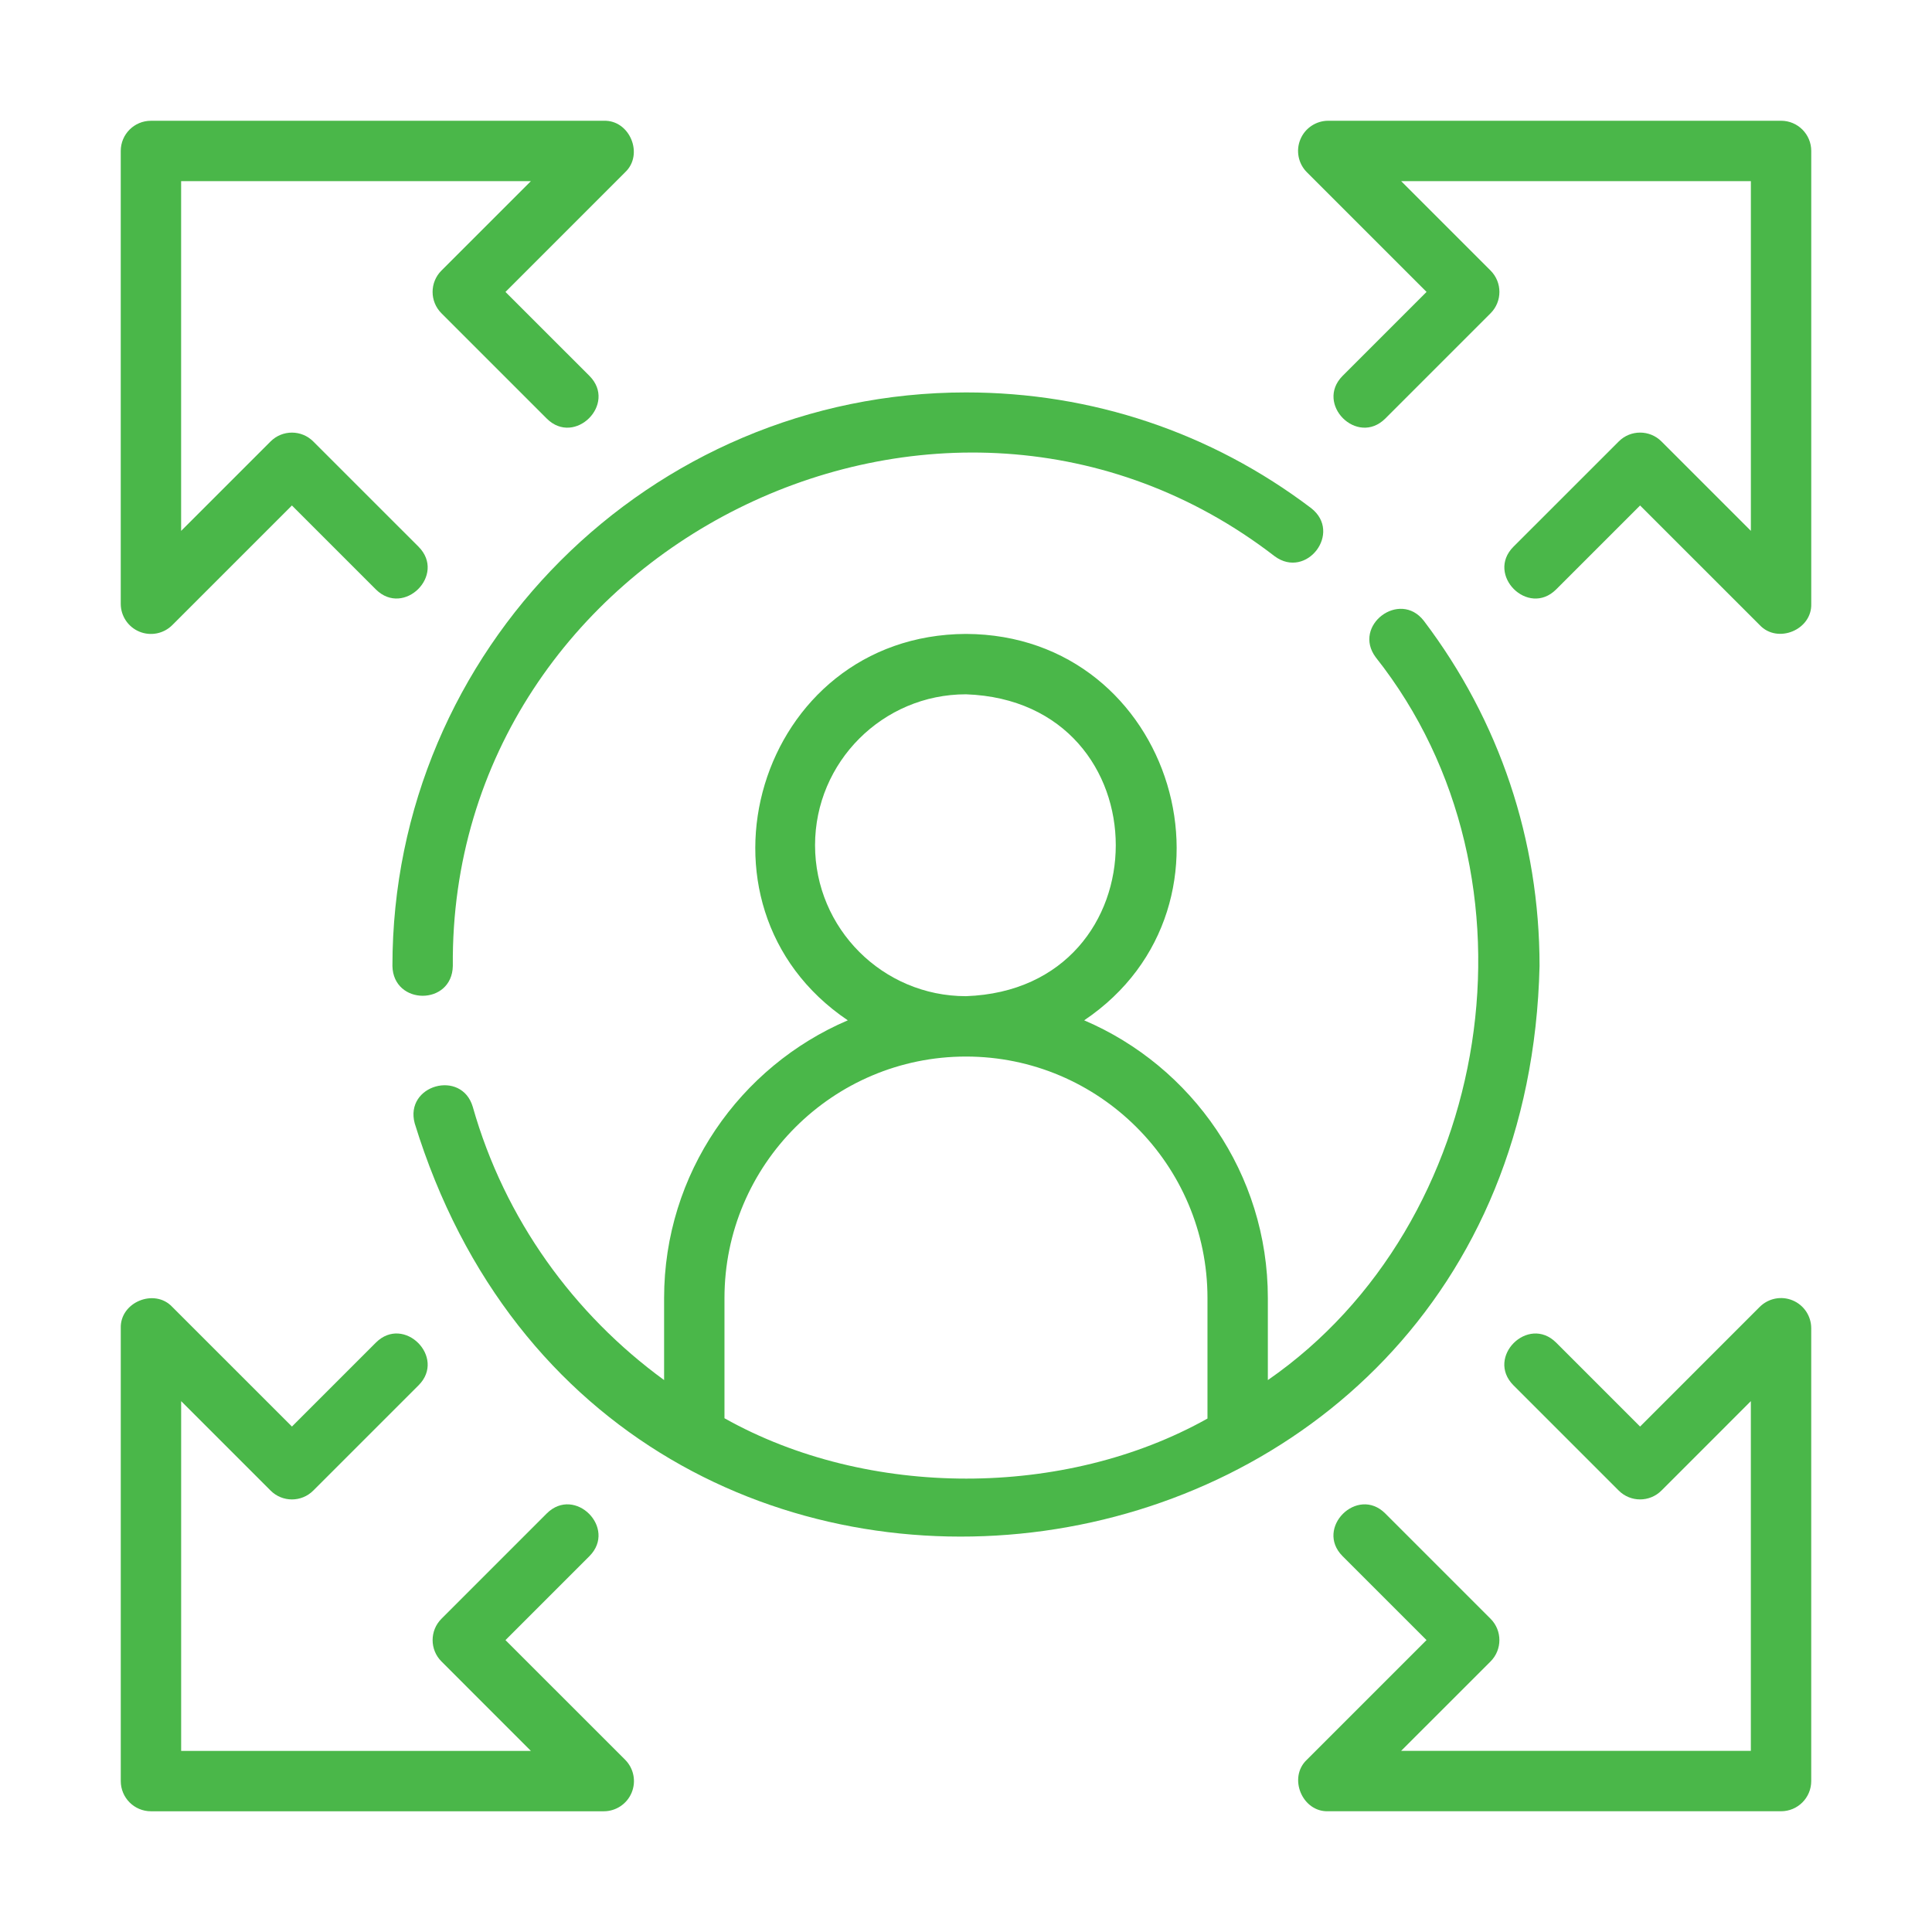
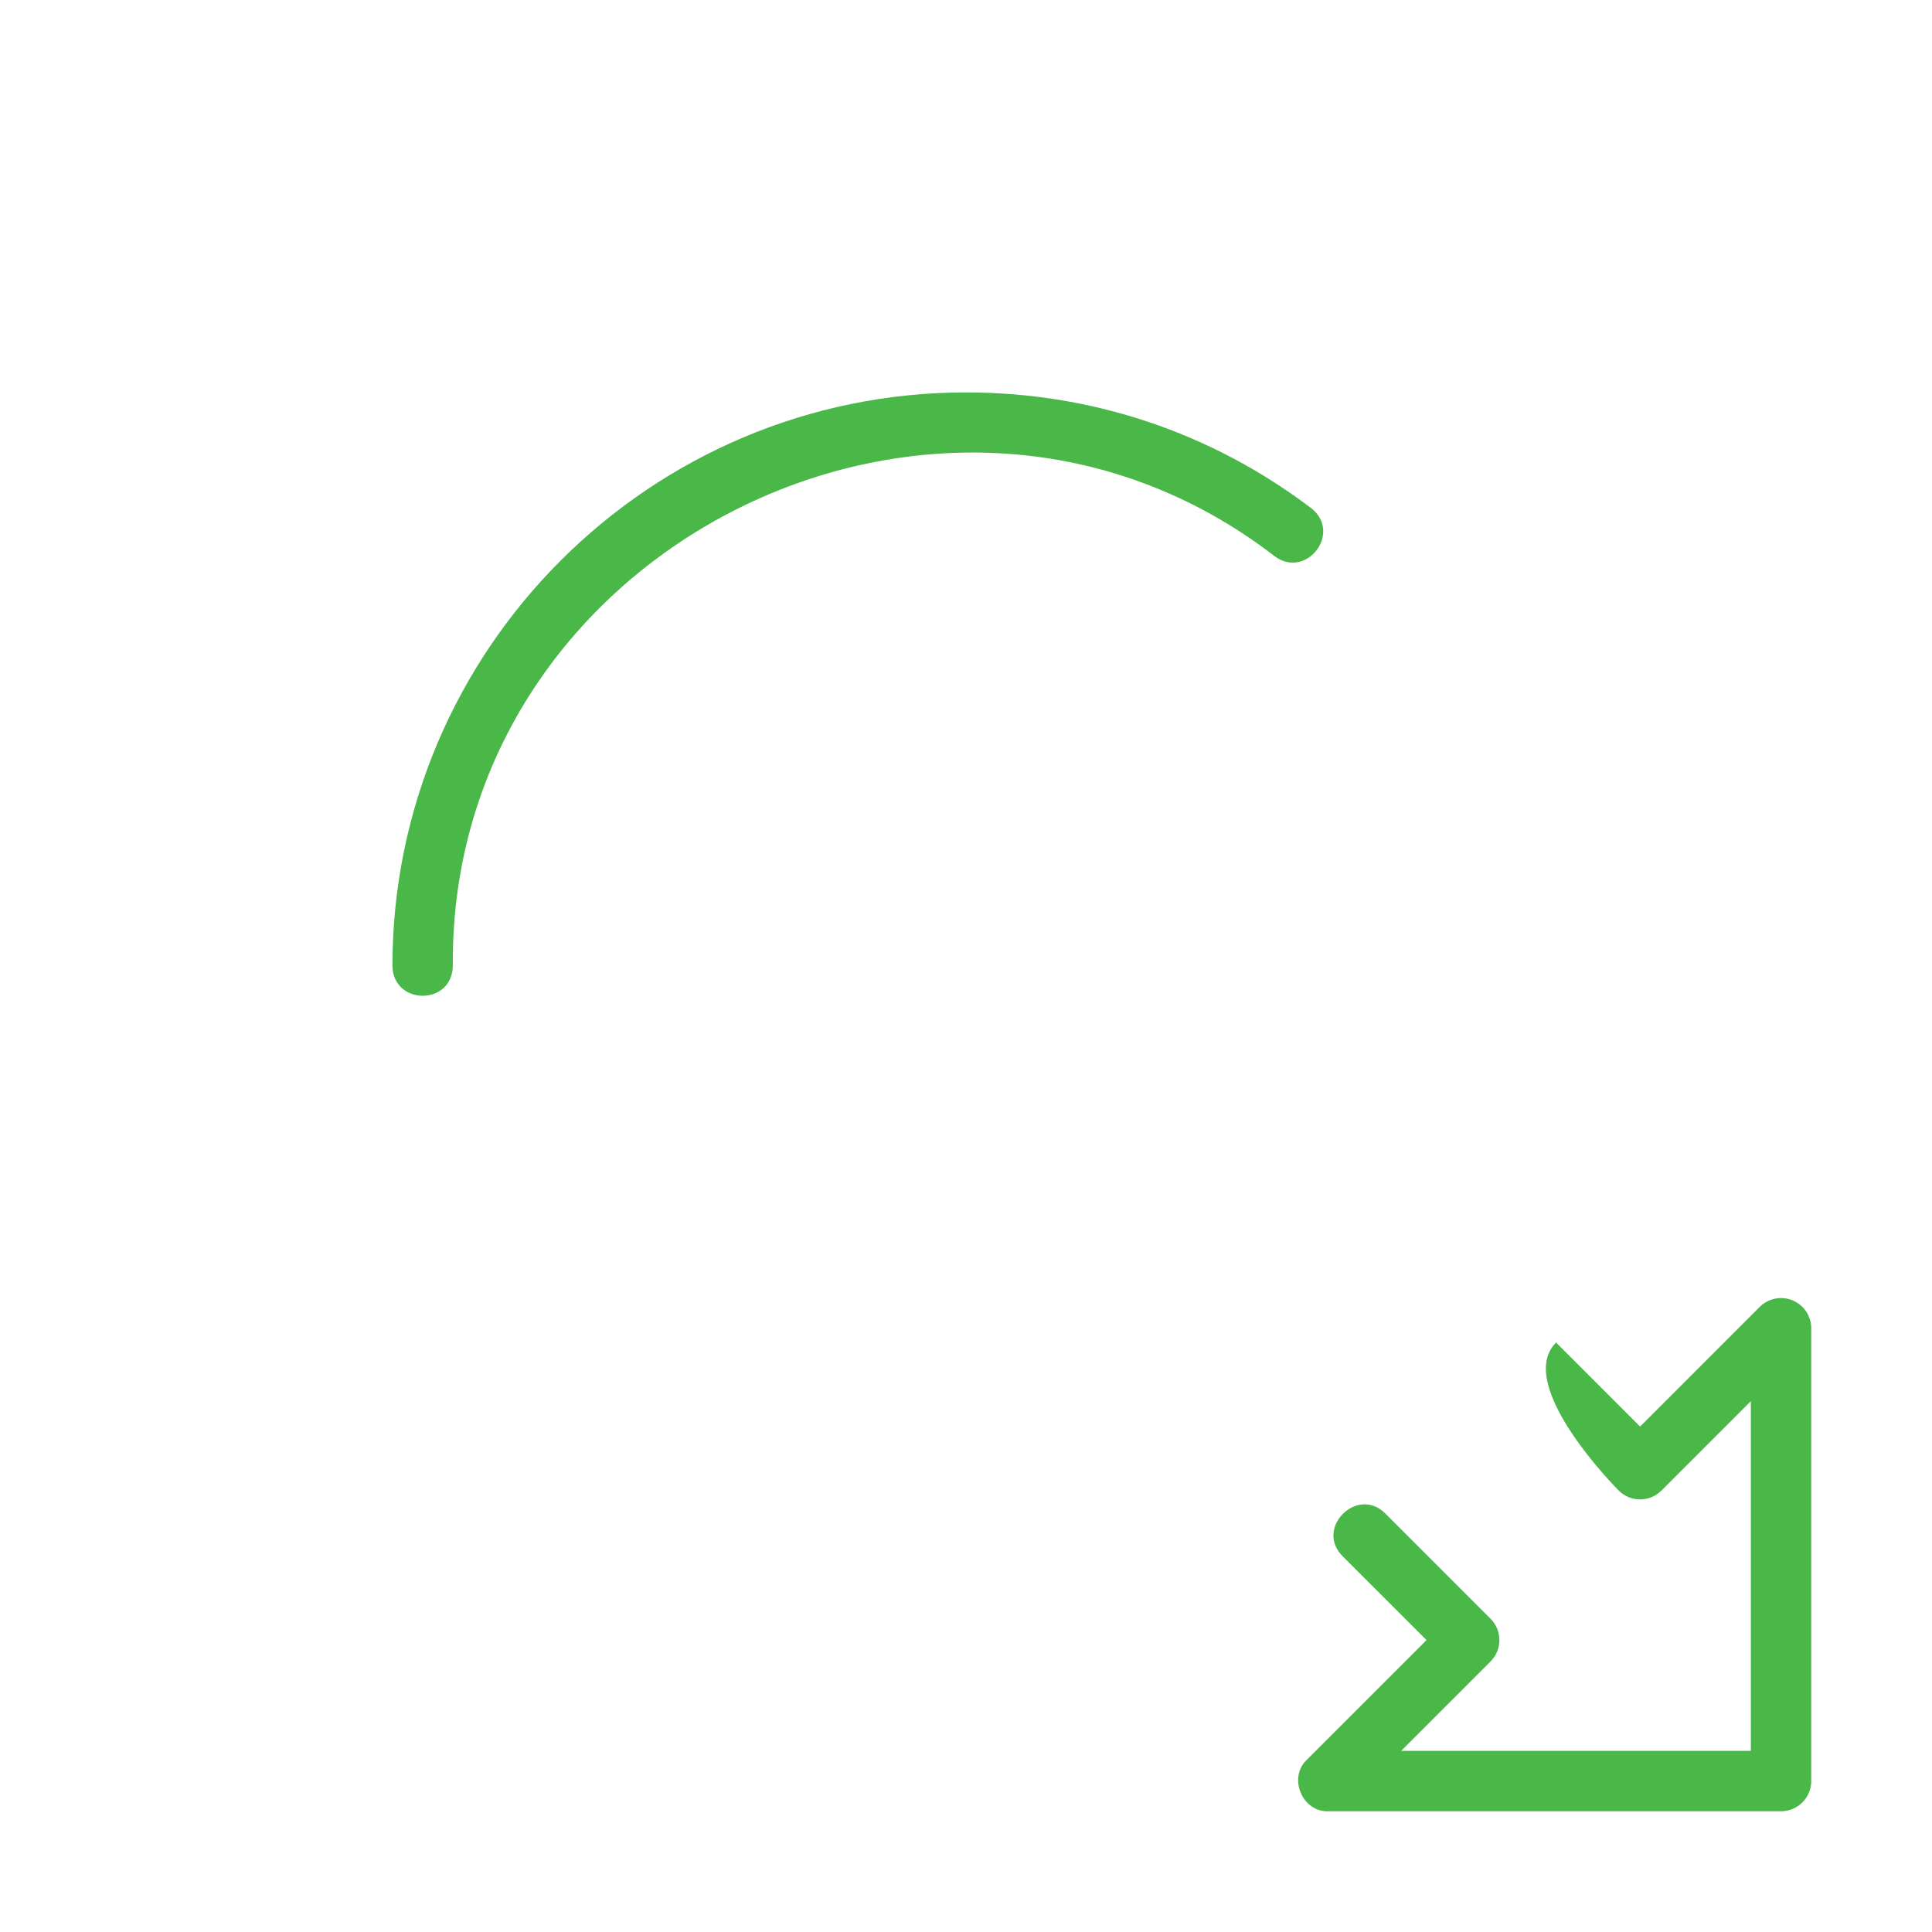
<svg xmlns="http://www.w3.org/2000/svg" width="84" height="84" viewBox="0 0 84 84" fill="none">
-   <path d="M6.06 27.463C6.546 27.665 7.113 27.556 7.49 27.179L12.692 21.977L16.345 25.63C17.562 26.835 19.41 24.995 18.201 23.774C18.201 23.774 13.62 19.194 13.62 19.194C13.107 18.681 12.277 18.681 11.764 19.194L7.875 23.082V7.876H23.082L19.193 11.764C18.68 12.277 18.68 13.108 19.193 13.62L23.774 18.201C24.986 19.409 26.842 17.565 25.63 16.345C25.63 16.346 21.977 12.693 21.977 12.693L27.178 7.491C28.004 6.719 27.387 5.211 26.25 5.251C26.25 5.251 6.562 5.251 6.562 5.251C5.837 5.251 5.25 5.838 5.25 6.563V26.251C5.25 26.781 5.569 27.26 6.06 27.463Z" fill="#4AB749" />
-   <path d="M77.939 56.538C77.448 56.334 76.886 56.447 76.509 56.822L71.308 62.024L67.655 58.371C66.437 57.166 64.589 59.006 65.799 60.227C65.799 60.227 70.38 64.808 70.38 64.808C70.892 65.32 71.723 65.32 72.236 64.808L76.124 60.919V76.125H60.918L64.807 72.237C65.319 71.724 65.319 70.893 64.807 70.381L60.226 65.8C59.013 64.592 57.158 66.436 58.37 67.656C58.37 67.656 62.023 71.308 62.023 71.308L56.821 76.51C55.995 77.282 56.613 78.79 57.749 78.75C57.749 78.75 77.437 78.75 77.437 78.75C78.162 78.75 78.749 78.163 78.749 77.438V57.75C78.749 57.22 78.43 56.741 77.939 56.538Z" fill="#4AB749" />
-   <path d="M77.438 5.25H57.75C57.22 5.25 56.74 5.57 56.538 6.06C56.334 6.551 56.447 7.115 56.822 7.49L62.024 12.692L58.371 16.345C57.166 17.563 59.004 19.41 60.227 18.201C60.227 18.201 64.808 13.62 64.808 13.62C65.32 13.107 65.32 12.277 64.808 11.764L60.919 7.875H76.125V23.081L72.237 19.193C71.724 18.68 70.893 18.68 70.381 19.193L65.8 23.773C64.592 24.986 66.436 26.841 67.656 25.629C67.656 25.629 71.308 21.977 71.308 21.977L76.51 27.178C77.287 28.005 78.789 27.385 78.75 26.25C78.75 26.25 78.75 6.563 78.75 6.563C78.75 5.838 78.163 5.25 77.438 5.25Z" fill="#4AB749" />
-   <path d="M6.563 78.751H26.251C26.781 78.751 27.261 78.431 27.463 77.941C27.667 77.45 27.554 76.886 27.179 76.51L21.977 71.309L25.63 67.656C26.835 66.439 24.997 64.591 23.774 65.8C23.774 65.8 19.194 70.381 19.194 70.381C18.681 70.894 18.681 71.725 19.194 72.237L23.082 76.126H7.876V60.919L11.765 64.808C12.277 65.321 13.108 65.321 13.62 64.808L18.201 60.228C19.409 59.016 17.565 57.16 16.345 58.372C16.346 58.372 12.693 62.024 12.693 62.024L7.491 56.823C6.719 55.997 5.21 56.615 5.251 57.751C5.251 57.751 5.251 77.439 5.251 77.439C5.251 78.163 5.838 78.751 6.563 78.751Z" fill="#4AB749" />
+   <path d="M77.939 56.538C77.448 56.334 76.886 56.447 76.509 56.822L71.308 62.024L67.655 58.371C65.799 60.227 70.38 64.808 70.38 64.808C70.892 65.32 71.723 65.32 72.236 64.808L76.124 60.919V76.125H60.918L64.807 72.237C65.319 71.724 65.319 70.893 64.807 70.381L60.226 65.8C59.013 64.592 57.158 66.436 58.37 67.656C58.37 67.656 62.023 71.308 62.023 71.308L56.821 76.51C55.995 77.282 56.613 78.79 57.749 78.75C57.749 78.75 77.437 78.75 77.437 78.75C78.162 78.75 78.749 78.163 78.749 77.438V57.75C78.749 57.22 78.43 56.741 77.939 56.538Z" fill="#4AB749" />
  <path d="M42 17.062C28.25 17.062 17.062 28.25 17.062 42C17.098 43.72 19.652 43.732 19.688 42C19.529 23.804 41.028 13.079 55.422 24.186C56.802 25.204 58.371 23.158 57.007 22.093C52.663 18.802 47.473 17.062 42 17.062Z" fill="#4AB749" />
-   <path d="M55.124 60.004V56.437C55.124 51.023 51.828 46.365 47.138 44.362C54.55 39.372 51.063 27.596 41.999 27.562C32.935 27.601 29.447 39.365 36.861 44.362C32.171 46.365 28.874 51.023 28.874 56.437V60.003C24.946 57.137 21.943 53.014 20.556 48.125C20.07 46.478 17.581 47.172 18.031 48.842C26.498 76.356 66.26 70.848 66.937 41.999C66.937 36.526 65.197 31.337 61.906 26.992C60.854 25.635 58.788 27.199 59.814 28.578C67.426 38.185 64.917 53.227 55.124 60.004ZM35.437 36.749C35.437 33.131 38.381 30.187 41.999 30.187C50.684 30.495 50.682 43.005 41.999 43.312C38.381 43.312 35.437 40.368 35.437 36.749ZM31.499 61.663V56.437C31.499 50.647 36.209 45.937 41.999 45.937C47.789 45.937 52.499 50.647 52.499 56.437V61.676C46.298 65.154 37.736 65.166 31.499 61.663Z" fill="#4AB749" />
</svg>